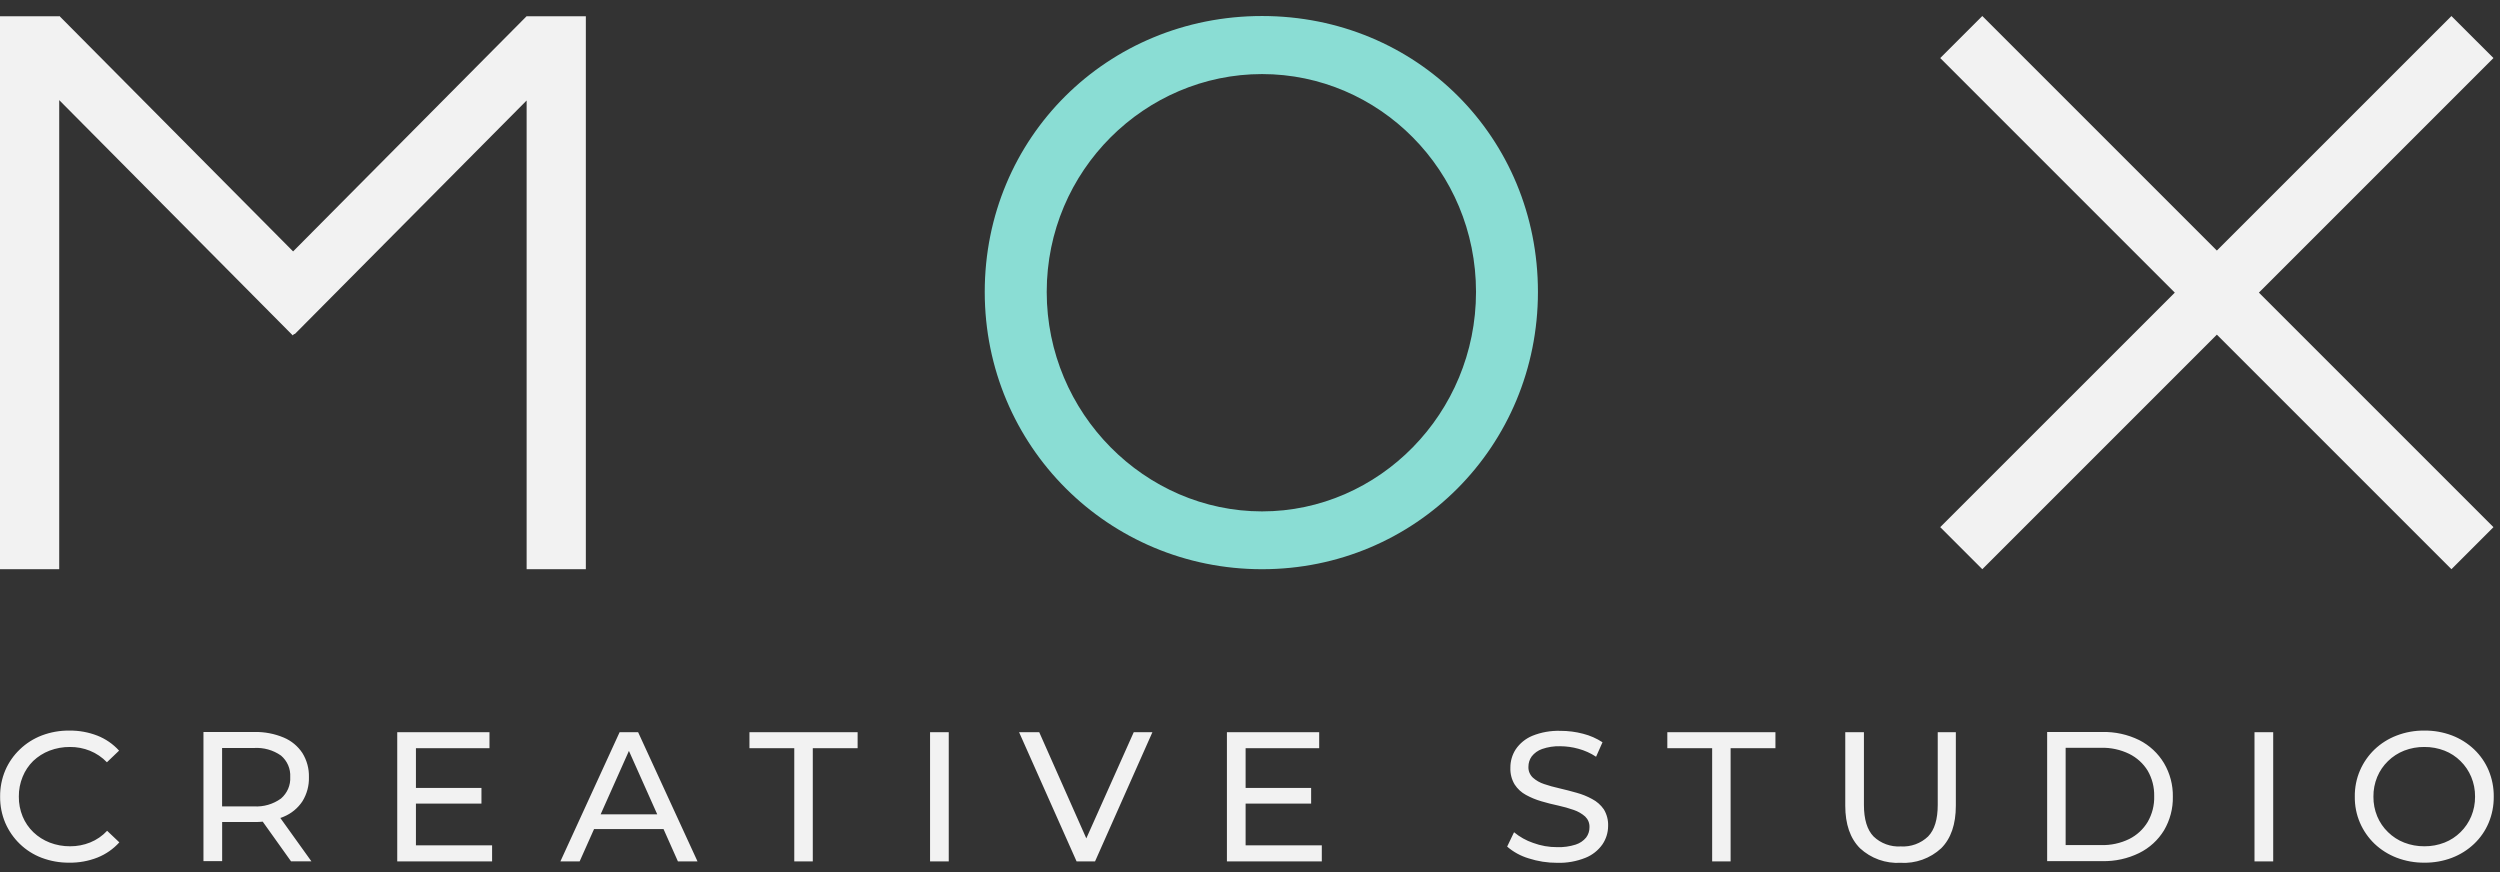
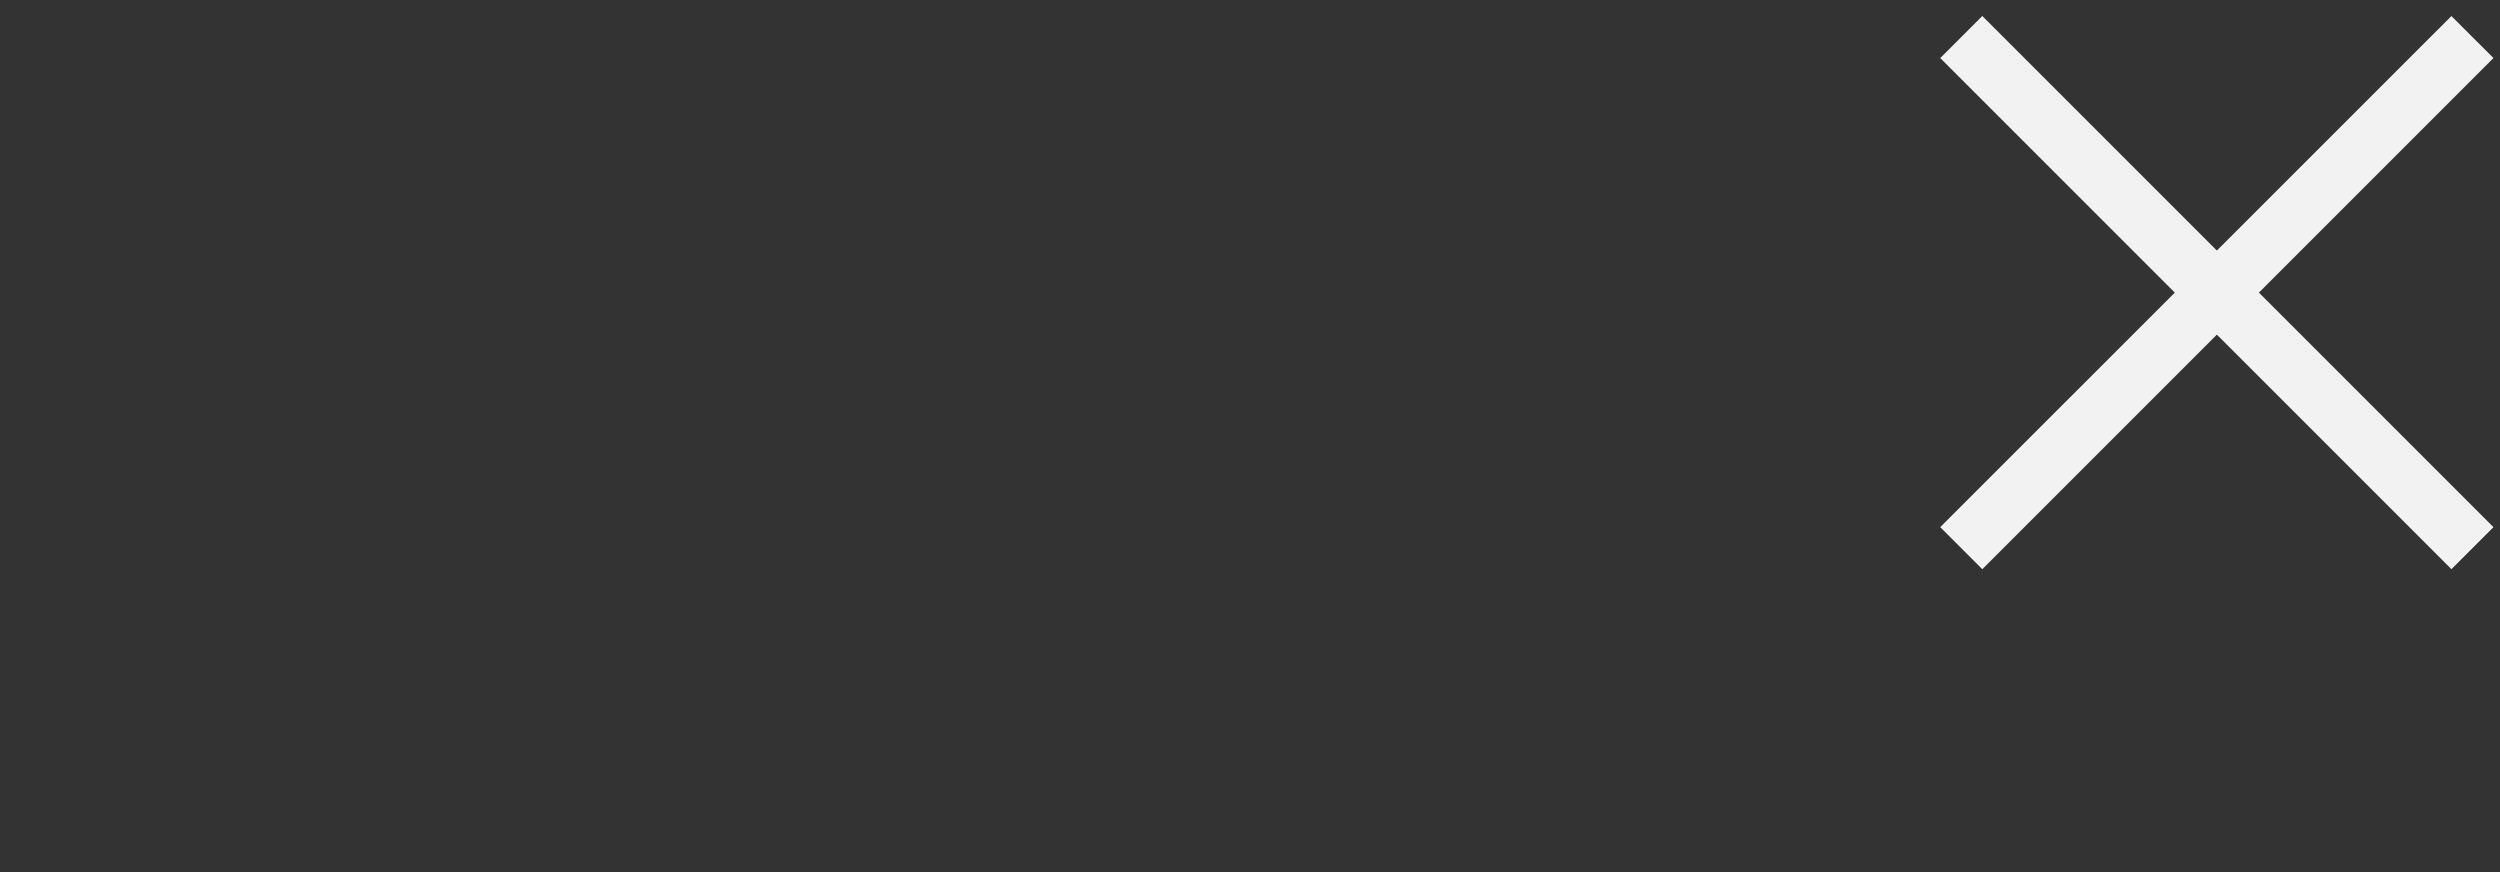
<svg xmlns="http://www.w3.org/2000/svg" width="86" height="30" viewBox="0 0 86 30" fill="none">
  <rect x="0" y="0" width="86" height="30" fill="#333333" stroke="none" />
-   <path d="M52.905 10.042C52.905 15.348 48.693 19.581 43.414 19.581C38.136 19.581 33.875 15.348 33.875 10.042C33.875 4.736 38.089 0.551 43.414 0.551C48.74 0.551 52.905 4.735 52.905 10.042ZM36.007 10.042C36.007 14.224 39.396 17.592 43.415 17.592C47.434 17.592 50.775 14.224 50.775 10.042C50.775 5.86 47.434 2.548 43.415 2.548C39.396 2.548 36.007 5.858 36.007 10.042Z" fill="#8ADDD4" />
-   <path d="M42.849 29.079V27.643H45.103V27.105H42.849V25.739H45.38V25.187H42.206V29.631H45.47V29.079H42.849ZM39.001 25.187L37.369 28.84L35.749 25.187H35.056L37.034 29.631H37.67L39.643 25.187H39.001ZM31.994 25.187V29.631H32.637V25.187H31.994ZM25.781 25.187V25.739H27.323V29.631H27.96V25.739H29.502V25.187H25.781ZM21.951 25.187H21.315L19.278 29.631H19.94L20.435 28.521H22.826L23.32 29.631H23.994L21.951 25.187ZM20.662 28.013L21.635 25.831L22.609 28.013H20.662ZM14.308 29.079V27.643H16.562V27.105H14.308V25.739H16.838V25.187H13.665V29.631H16.928V29.079H14.308ZM9.643 28.138C9.68 28.125 9.725 28.111 9.76 28.094C10.023 27.985 10.247 27.801 10.403 27.565C10.557 27.316 10.635 27.027 10.627 26.736C10.635 26.443 10.557 26.154 10.403 25.905C10.247 25.668 10.023 25.482 9.76 25.372C9.441 25.238 9.098 25.173 8.751 25.18H6.999V29.623H7.642V28.277H8.753C8.851 28.277 8.948 28.277 9.038 28.265L10.011 29.629H10.712L9.643 28.138ZM8.736 27.74H7.64V25.731H8.732C9.064 25.709 9.395 25.8 9.667 25.992C9.773 26.082 9.857 26.195 9.912 26.323C9.967 26.451 9.992 26.589 9.984 26.728C9.992 26.867 9.967 27.006 9.912 27.135C9.857 27.263 9.773 27.377 9.667 27.469C9.398 27.664 9.069 27.76 8.736 27.74ZM3.685 28.579C3.523 28.754 3.324 28.891 3.101 28.981C2.883 29.069 2.65 29.113 2.414 29.112C2.174 29.114 1.935 29.071 1.711 28.985C1.502 28.904 1.31 28.783 1.149 28.629C0.989 28.476 0.863 28.29 0.779 28.087C0.69 27.87 0.645 27.637 0.648 27.404C0.645 27.17 0.69 26.937 0.779 26.721C0.861 26.517 0.984 26.333 1.141 26.178C1.303 26.024 1.494 25.903 1.704 25.822C1.928 25.737 2.166 25.694 2.407 25.696C2.642 25.694 2.876 25.738 3.094 25.826C3.315 25.916 3.514 26.051 3.678 26.222L4.096 25.822C3.891 25.595 3.634 25.418 3.347 25.305C3.041 25.187 2.716 25.128 2.387 25.132C2.063 25.128 1.742 25.185 1.439 25.299C1.158 25.407 0.901 25.569 0.686 25.776C0.471 25.98 0.3 26.225 0.183 26.496C0.061 26.783 0.001 27.093 0.004 27.404C0.001 27.715 0.061 28.024 0.183 28.311C0.3 28.581 0.469 28.826 0.682 29.031C0.897 29.239 1.152 29.401 1.433 29.508C1.736 29.622 2.057 29.679 2.381 29.676C2.715 29.681 3.045 29.621 3.355 29.499C3.642 29.384 3.898 29.206 4.105 28.977L3.685 28.579ZM85.607 26.496C85.492 26.225 85.322 25.98 85.107 25.776C84.888 25.57 84.63 25.407 84.347 25.299C84.045 25.185 83.723 25.128 83.399 25.132C83.073 25.128 82.748 25.186 82.444 25.303C82.161 25.411 81.902 25.574 81.684 25.782C81.471 25.987 81.301 26.232 81.184 26.502C81.061 26.787 81.001 27.094 81.005 27.404C81.001 27.714 81.061 28.021 81.184 28.306C81.301 28.576 81.471 28.821 81.684 29.026C81.903 29.234 82.162 29.396 82.445 29.505C82.749 29.621 83.073 29.679 83.399 29.676C83.723 29.679 84.045 29.623 84.347 29.508C84.63 29.4 84.888 29.238 85.107 29.031C85.322 28.828 85.492 28.583 85.607 28.311C85.728 28.024 85.788 27.715 85.785 27.404C85.788 27.093 85.728 26.784 85.607 26.496ZM85.01 28.083C84.925 28.286 84.801 28.47 84.643 28.625C84.486 28.781 84.298 28.904 84.091 28.985C83.871 29.071 83.636 29.114 83.399 29.112C83.161 29.114 82.924 29.071 82.703 28.985C82.495 28.904 82.306 28.781 82.147 28.625C81.988 28.471 81.862 28.287 81.777 28.083C81.688 27.867 81.643 27.637 81.646 27.404C81.643 27.171 81.688 26.94 81.777 26.725C81.862 26.521 81.988 26.336 82.147 26.182C82.306 26.026 82.495 25.904 82.703 25.822C82.924 25.736 83.161 25.693 83.399 25.696C83.636 25.694 83.871 25.737 84.091 25.822C84.298 25.903 84.486 26.026 84.643 26.182C84.801 26.337 84.925 26.522 85.01 26.725C85.1 26.94 85.144 27.171 85.142 27.404C85.144 27.637 85.1 27.867 85.01 28.083ZM77.555 25.187V29.631H78.198V25.187H77.555ZM74.443 26.255C74.24 25.915 73.943 25.638 73.588 25.459C73.194 25.266 72.758 25.17 72.318 25.18H70.422V29.623H72.318C72.758 29.633 73.194 29.537 73.588 29.344C73.942 29.169 74.238 28.899 74.443 28.563C74.648 28.213 74.754 27.814 74.746 27.41C74.754 27.004 74.648 26.605 74.443 26.255ZM73.88 28.275C73.729 28.526 73.51 28.729 73.247 28.861C72.945 29.009 72.61 29.081 72.273 29.071H71.058V25.724H72.273C72.61 25.714 72.945 25.787 73.247 25.934C73.508 26.064 73.728 26.263 73.88 26.511C74.034 26.777 74.111 27.08 74.104 27.386C74.114 27.697 74.036 28.005 73.88 28.275ZM66.658 25.187V27.688C66.658 28.184 66.548 28.547 66.327 28.774C66.202 28.893 66.055 28.985 65.892 29.044C65.73 29.103 65.558 29.128 65.384 29.117C65.213 29.128 65.042 29.102 64.881 29.043C64.72 28.984 64.573 28.893 64.45 28.774C64.23 28.547 64.119 28.184 64.119 27.688V25.187H63.477V27.713C63.477 28.354 63.647 28.843 63.985 29.181C64.171 29.353 64.39 29.486 64.63 29.572C64.87 29.658 65.124 29.695 65.379 29.681C65.634 29.696 65.89 29.659 66.13 29.573C66.37 29.487 66.591 29.353 66.777 29.181C67.112 28.846 67.281 28.358 67.281 27.713V25.187H66.658ZM57.356 25.187V25.739H58.898V29.631H59.533V25.739H61.075V25.187H57.356ZM55.172 27.842C55.069 27.692 54.93 27.57 54.768 27.486C54.6 27.394 54.42 27.321 54.235 27.271C54.04 27.215 53.845 27.165 53.651 27.12C53.456 27.077 53.281 27.027 53.119 26.972C52.975 26.926 52.842 26.85 52.73 26.75C52.679 26.701 52.639 26.643 52.612 26.578C52.586 26.514 52.574 26.444 52.578 26.375C52.577 26.247 52.617 26.124 52.691 26.02C52.782 25.904 52.906 25.815 53.047 25.766C53.247 25.697 53.458 25.664 53.67 25.67C53.882 25.672 54.091 25.7 54.295 25.757C54.512 25.815 54.718 25.908 54.905 26.032L55.126 25.534C54.922 25.4 54.697 25.302 54.459 25.241C54.205 25.174 53.943 25.141 53.68 25.141C53.347 25.13 53.014 25.189 52.707 25.314C52.476 25.411 52.279 25.573 52.14 25.778C52.018 25.967 51.955 26.187 51.957 26.411C51.949 26.614 52 26.814 52.105 26.988C52.202 27.137 52.336 27.261 52.494 27.346C52.663 27.438 52.84 27.512 53.026 27.565C53.22 27.623 53.415 27.671 53.61 27.713C53.789 27.752 53.966 27.802 54.14 27.863C54.283 27.912 54.415 27.988 54.529 28.088C54.578 28.136 54.618 28.193 54.644 28.257C54.669 28.32 54.681 28.389 54.678 28.457C54.68 28.584 54.64 28.708 54.564 28.81C54.47 28.924 54.345 29.009 54.203 29.054C53.998 29.119 53.782 29.15 53.567 29.142C53.285 29.144 53.004 29.094 52.739 28.996C52.5 28.915 52.278 28.79 52.083 28.629L51.846 29.123C52.06 29.308 52.312 29.446 52.583 29.527C52.901 29.63 53.233 29.682 53.567 29.681C53.9 29.691 54.232 29.632 54.541 29.508C54.777 29.414 54.98 29.252 55.125 29.045C55.25 28.859 55.318 28.642 55.319 28.419C55.328 28.217 55.277 28.016 55.172 27.842Z" fill="#F2F2F2" />
  <path d="M77.706 10.066L85.775 18.134L84.329 19.58L76.26 11.512L68.191 19.581L66.744 18.134L74.813 10.066L66.744 1.997L68.191 0.551L76.26 8.619L84.329 0.552L85.775 1.997L77.706 10.066Z" fill="#F2F2F2" />
-   <path d="M20.153 0.56V19.58H18.116V3.457L10.136 11.497L10.123 11.483L10.07 11.537L2.037 3.444V19.58H0V0.56H2.035L2.044 0.551L10.083 8.649L18.112 0.561L18.116 0.565V0.56H20.153Z" fill="#F2F2F2" />
</svg>